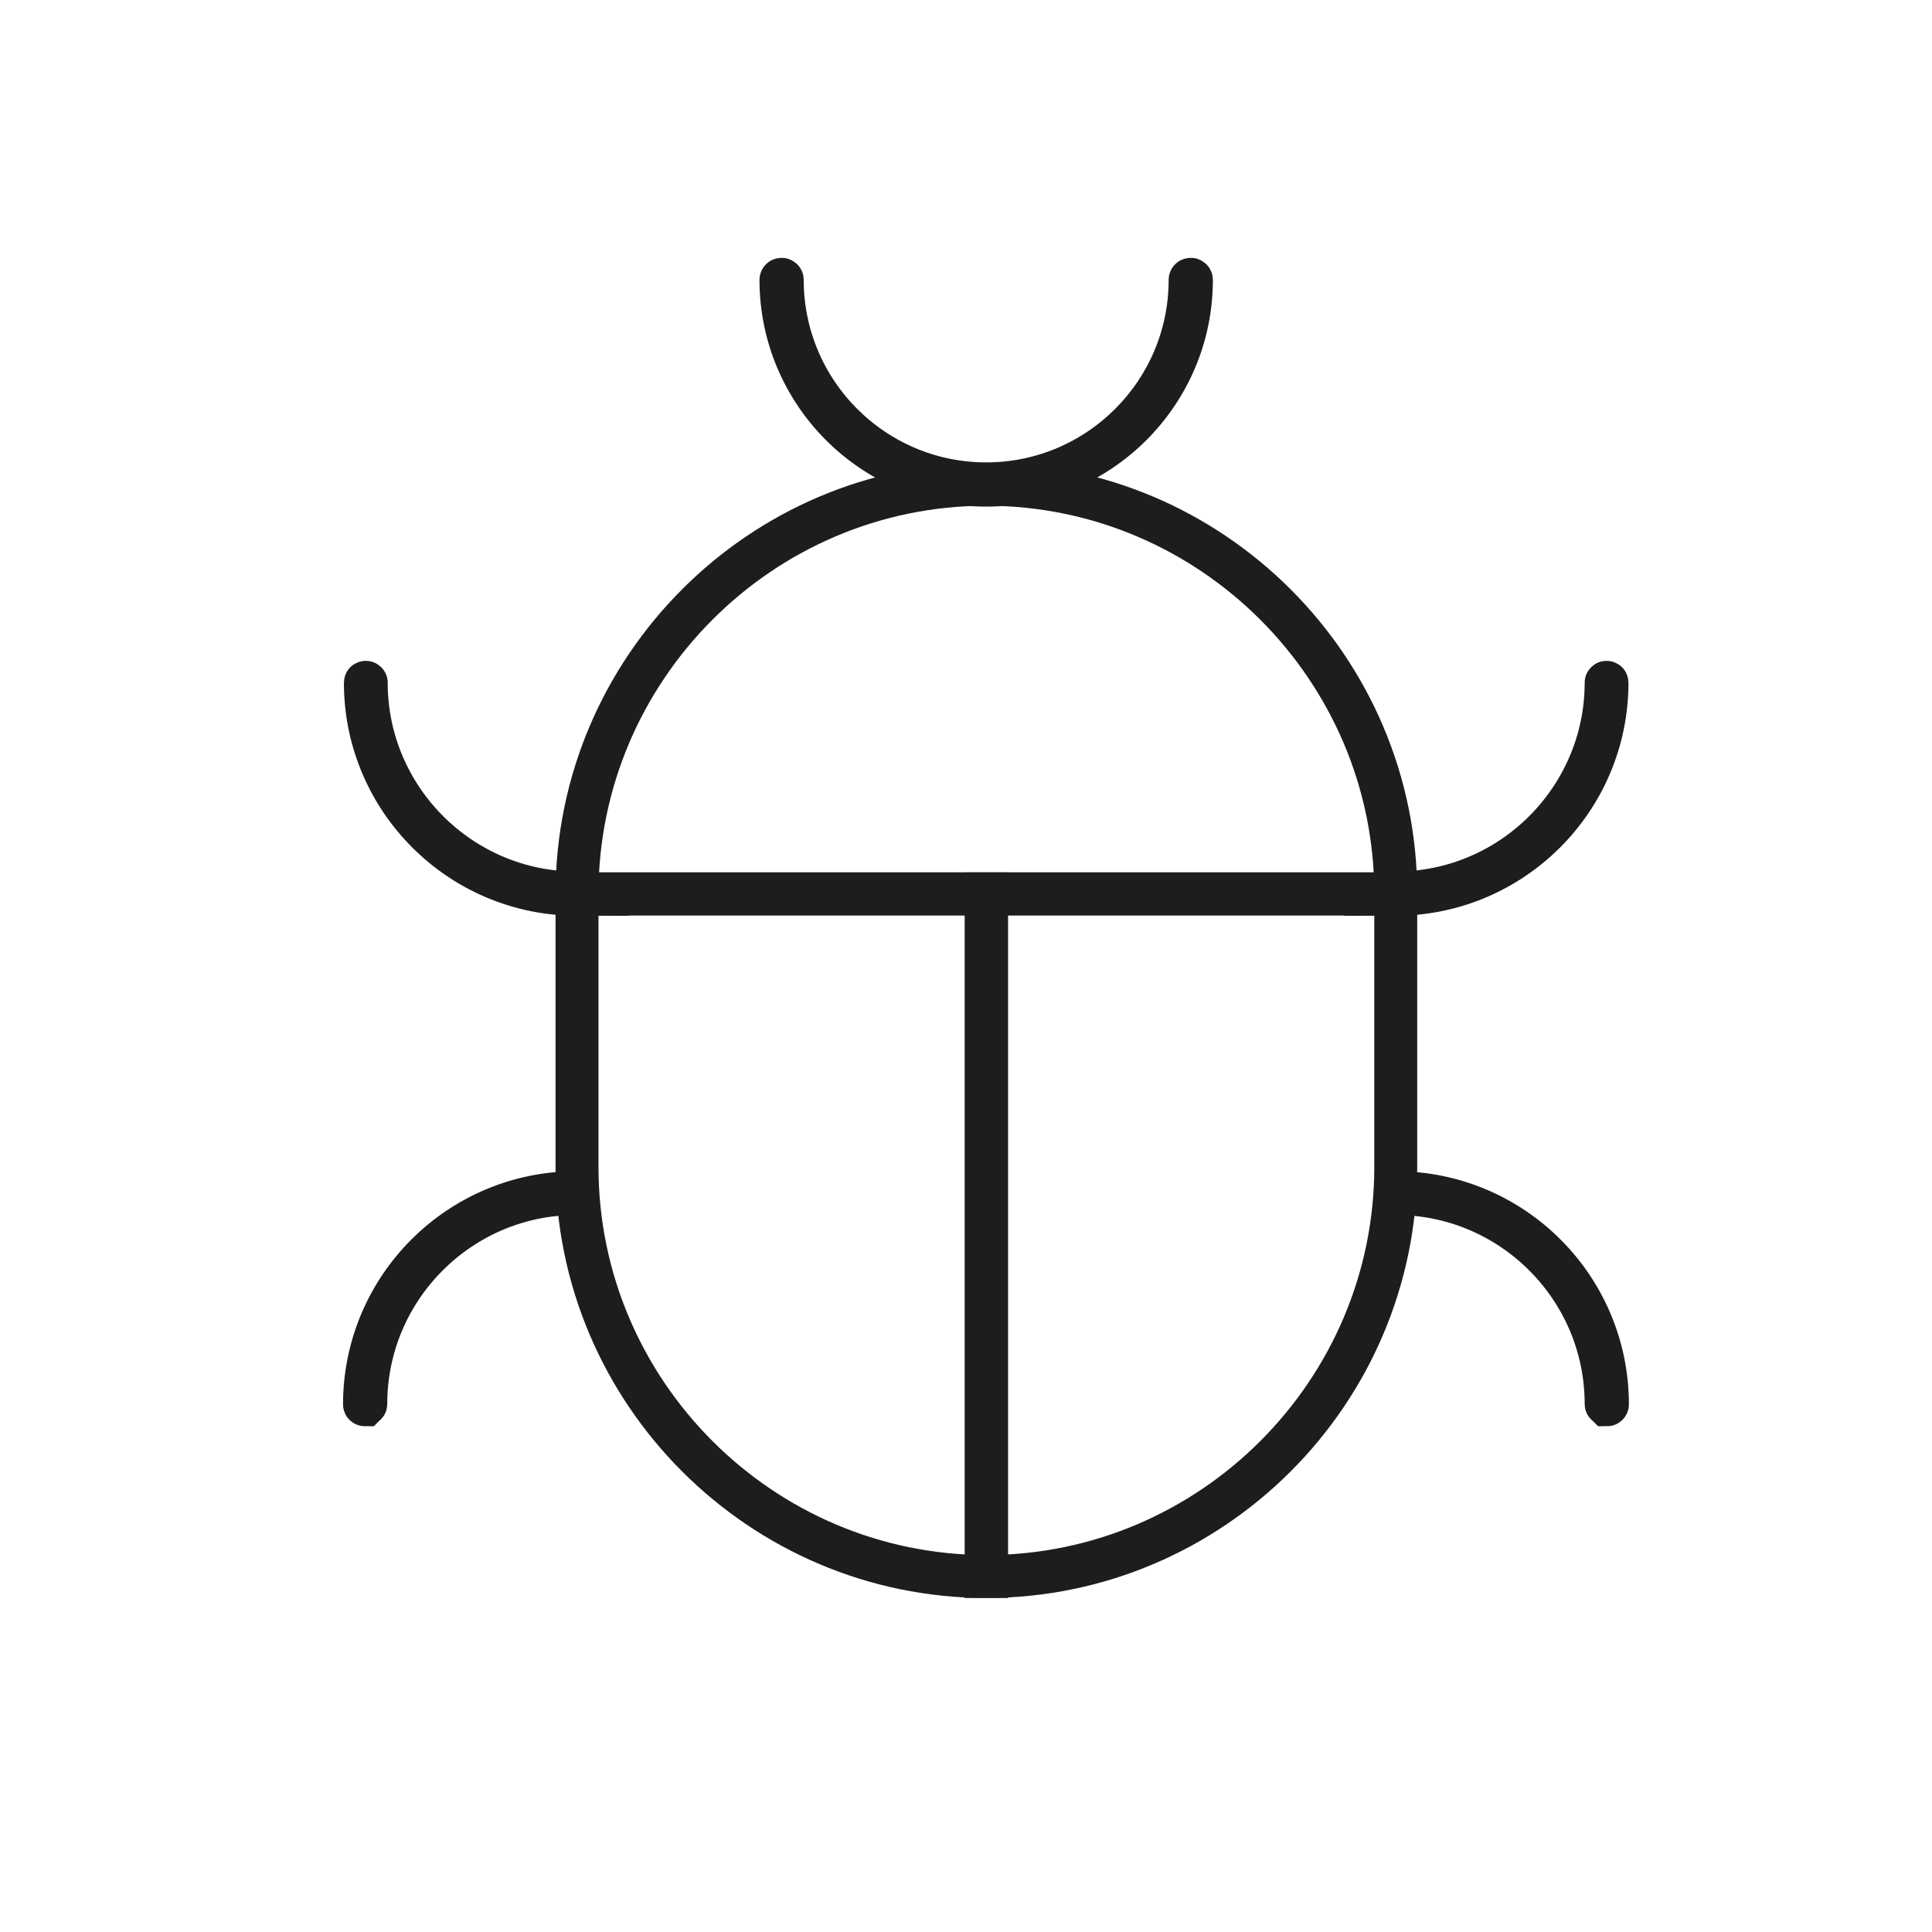
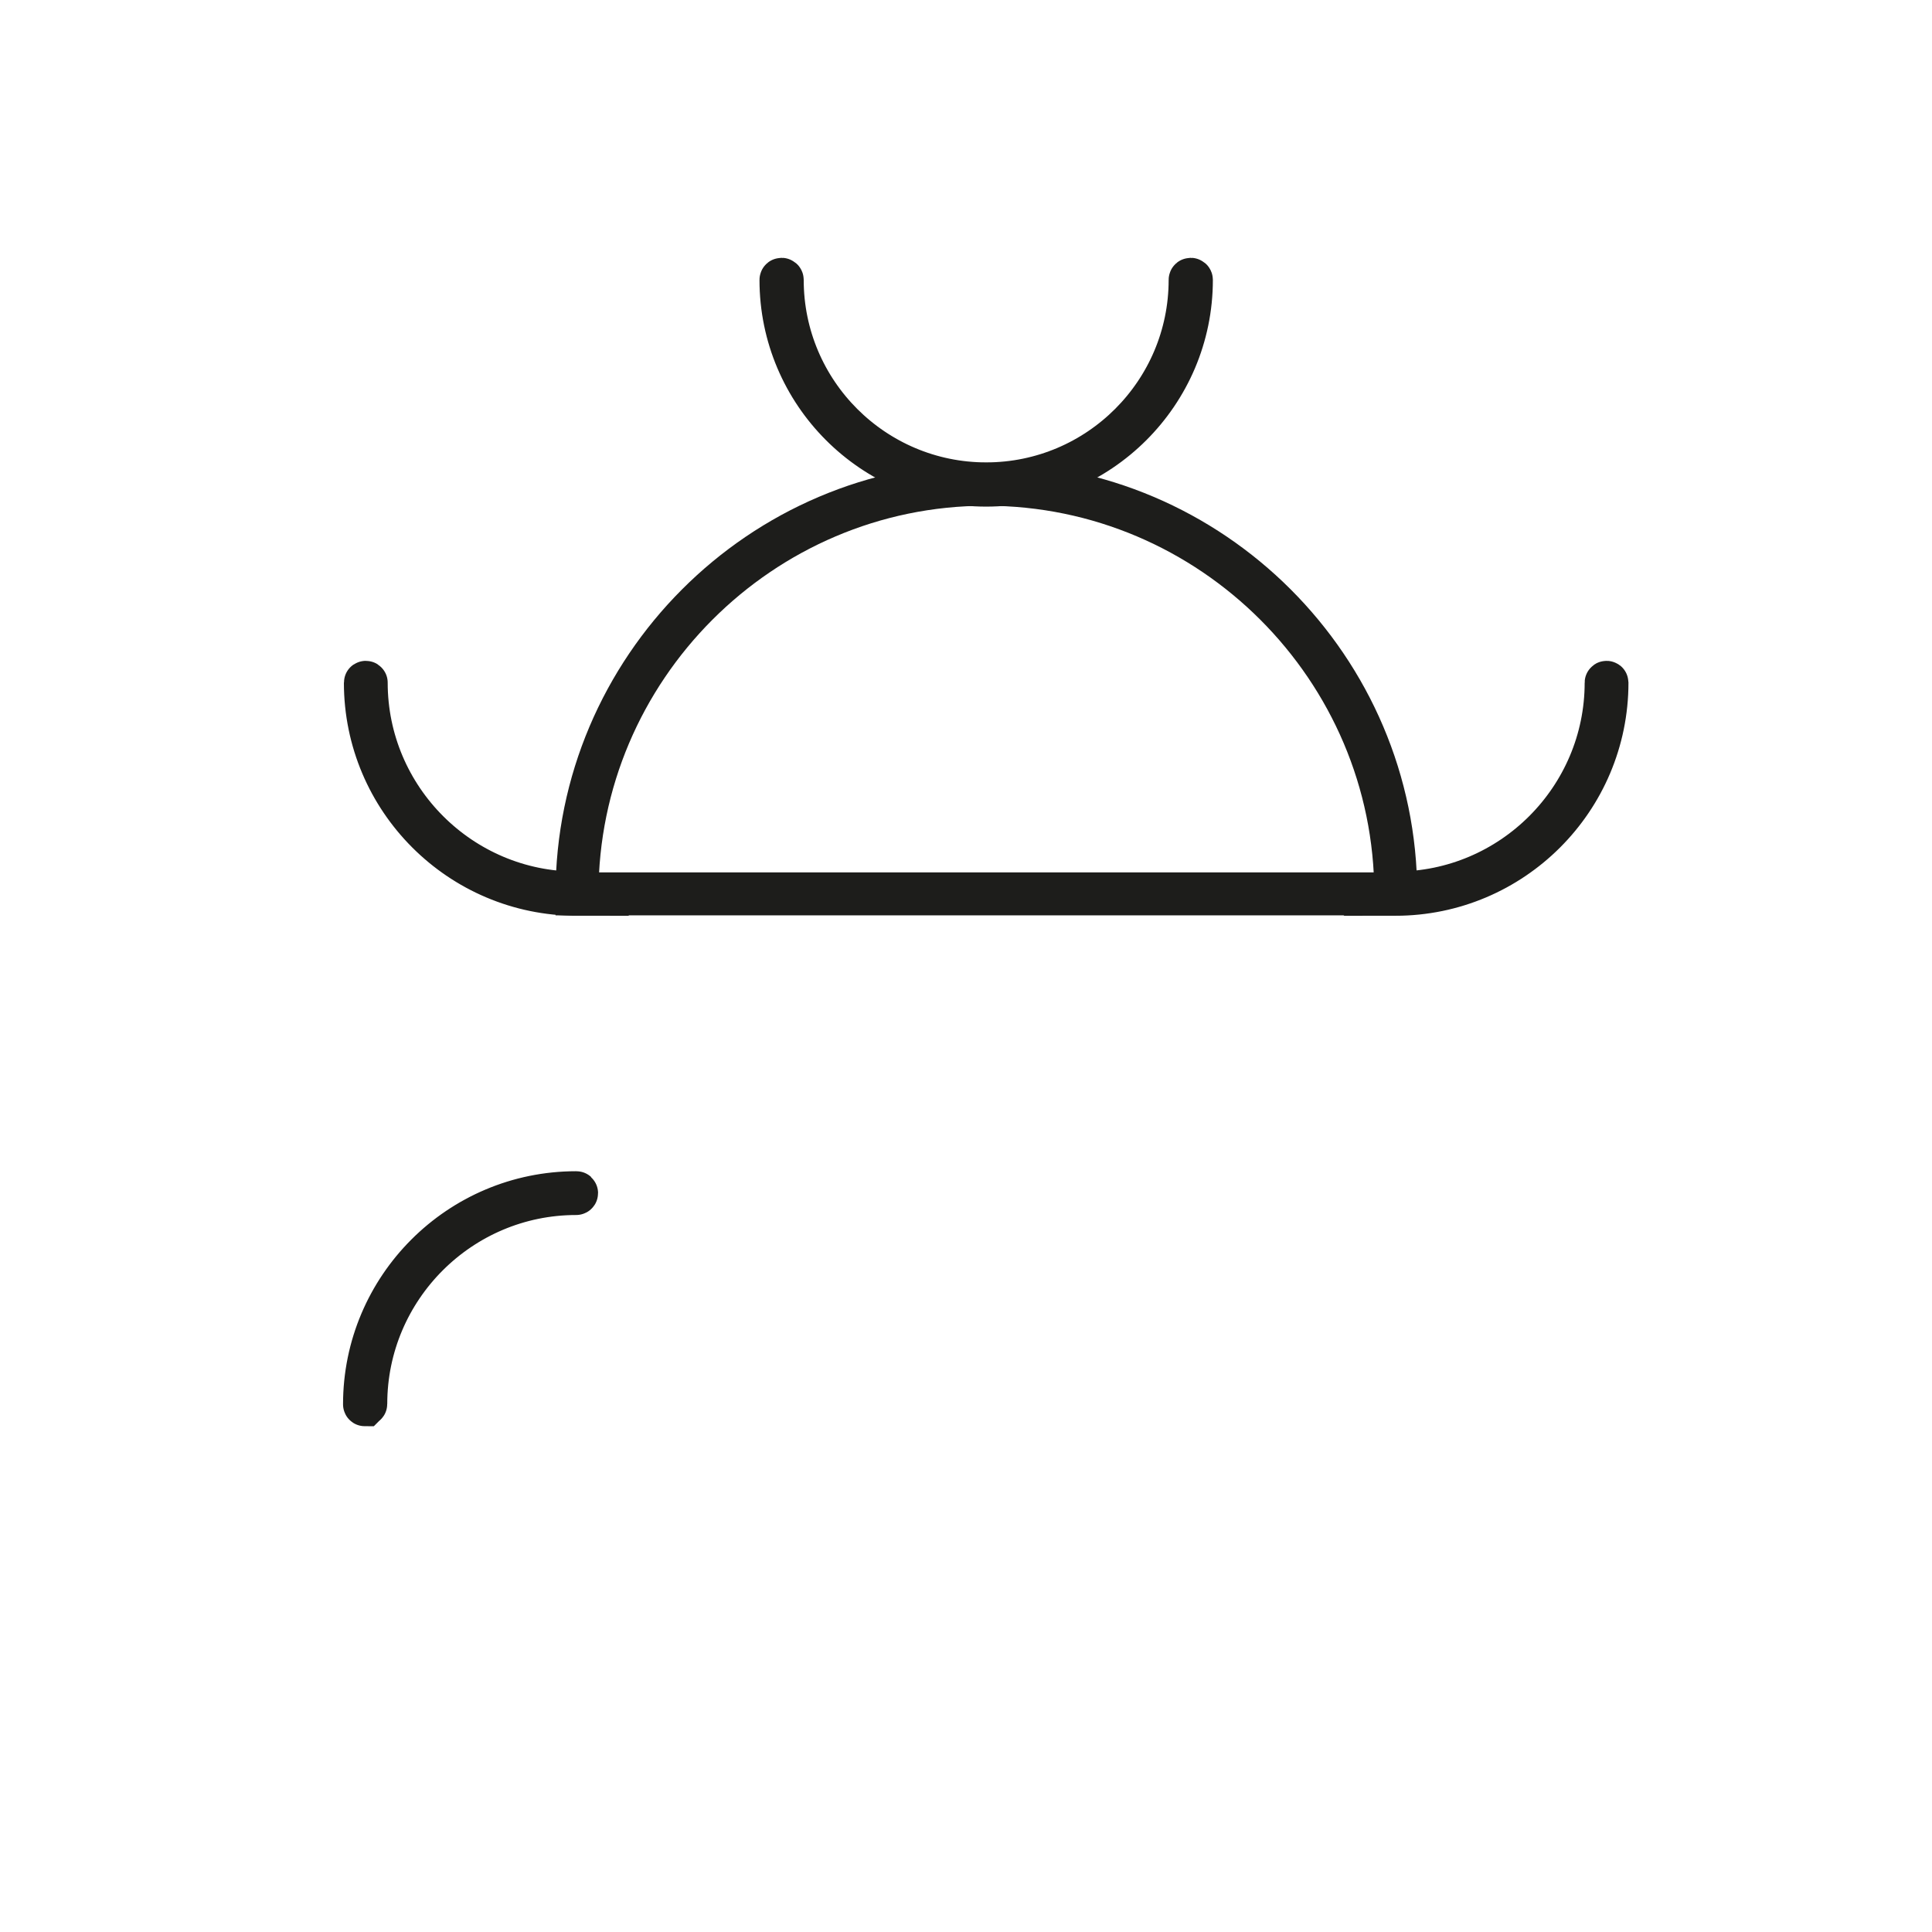
<svg xmlns="http://www.w3.org/2000/svg" width="45" height="45" viewBox="0 0 45 45" fill="none">
  <path d="M32.51 20.82C32.51 15.57 28.22 11.28 22.97 11.28C17.72 11.28 13.44 15.58 13.44 20.82H32.52H32.51Z" stroke="#1D1D1B" />
-   <path d="M13.44 20.82V27.18C13.44 32.43 17.73 36.72 22.98 36.72V20.82H13.44Z" stroke="#1D1D1B" />
-   <path d="M22.97 20.82V36.72C28.22 36.72 32.51 32.43 32.51 27.18V20.82H22.97Z" stroke="#1D1D1B" />
  <path d="M22.97 11.3C20.33 11.3 18.19 9.15 18.19 6.52C18.19 6.5 18.22 6.5 18.22 6.52C18.22 9.14 20.35 11.27 22.97 11.27C25.59 11.27 27.72 9.14 27.72 6.52C27.72 6.5 27.75 6.5 27.75 6.52C27.75 9.16 25.6 11.3 22.97 11.3Z" stroke="#1D1D1B" />
-   <path d="M37.42 32.71C37.42 32.71 37.41 32.71 37.41 32.7C37.41 30 35.21 27.8 32.51 27.8C32.51 27.8 32.5 27.8 32.5 27.79C32.5 27.78 32.5 27.78 32.51 27.78C35.23 27.78 37.44 29.99 37.44 32.71C37.44 32.71 37.44 32.72 37.43 32.72L37.42 32.71Z" stroke="#1D1D1B" />
  <path d="M32.51 20.82C32.51 20.82 32.5 20.82 32.5 20.81C32.5 20.8 32.5 20.8 32.51 20.8C35.21 20.8 37.41 18.6 37.41 15.9C37.41 15.89 37.43 15.89 37.43 15.9C37.43 18.62 35.22 20.83 32.5 20.83L32.51 20.82Z" stroke="#1D1D1B" />
  <path d="M8.51 32.71C8.51 32.71 8.52 32.71 8.52 32.7C8.52 30 10.72 27.8 13.42 27.8C13.42 27.8 13.43 27.8 13.43 27.79C13.43 27.78 13.43 27.78 13.42 27.78C10.7 27.78 8.49 29.99 8.49 32.71C8.49 32.71 8.49 32.72 8.5 32.72L8.51 32.71Z" stroke="#1D1D1B" />
  <path d="M13.43 20.82C13.43 20.82 13.44 20.82 13.44 20.81C13.44 20.8 13.44 20.8 13.43 20.8C10.73 20.8 8.53 18.6 8.53 15.9C8.53 15.89 8.51 15.89 8.51 15.9C8.51 18.62 10.72 20.83 13.44 20.83L13.43 20.82Z" stroke="#1D1D1B" />
</svg>